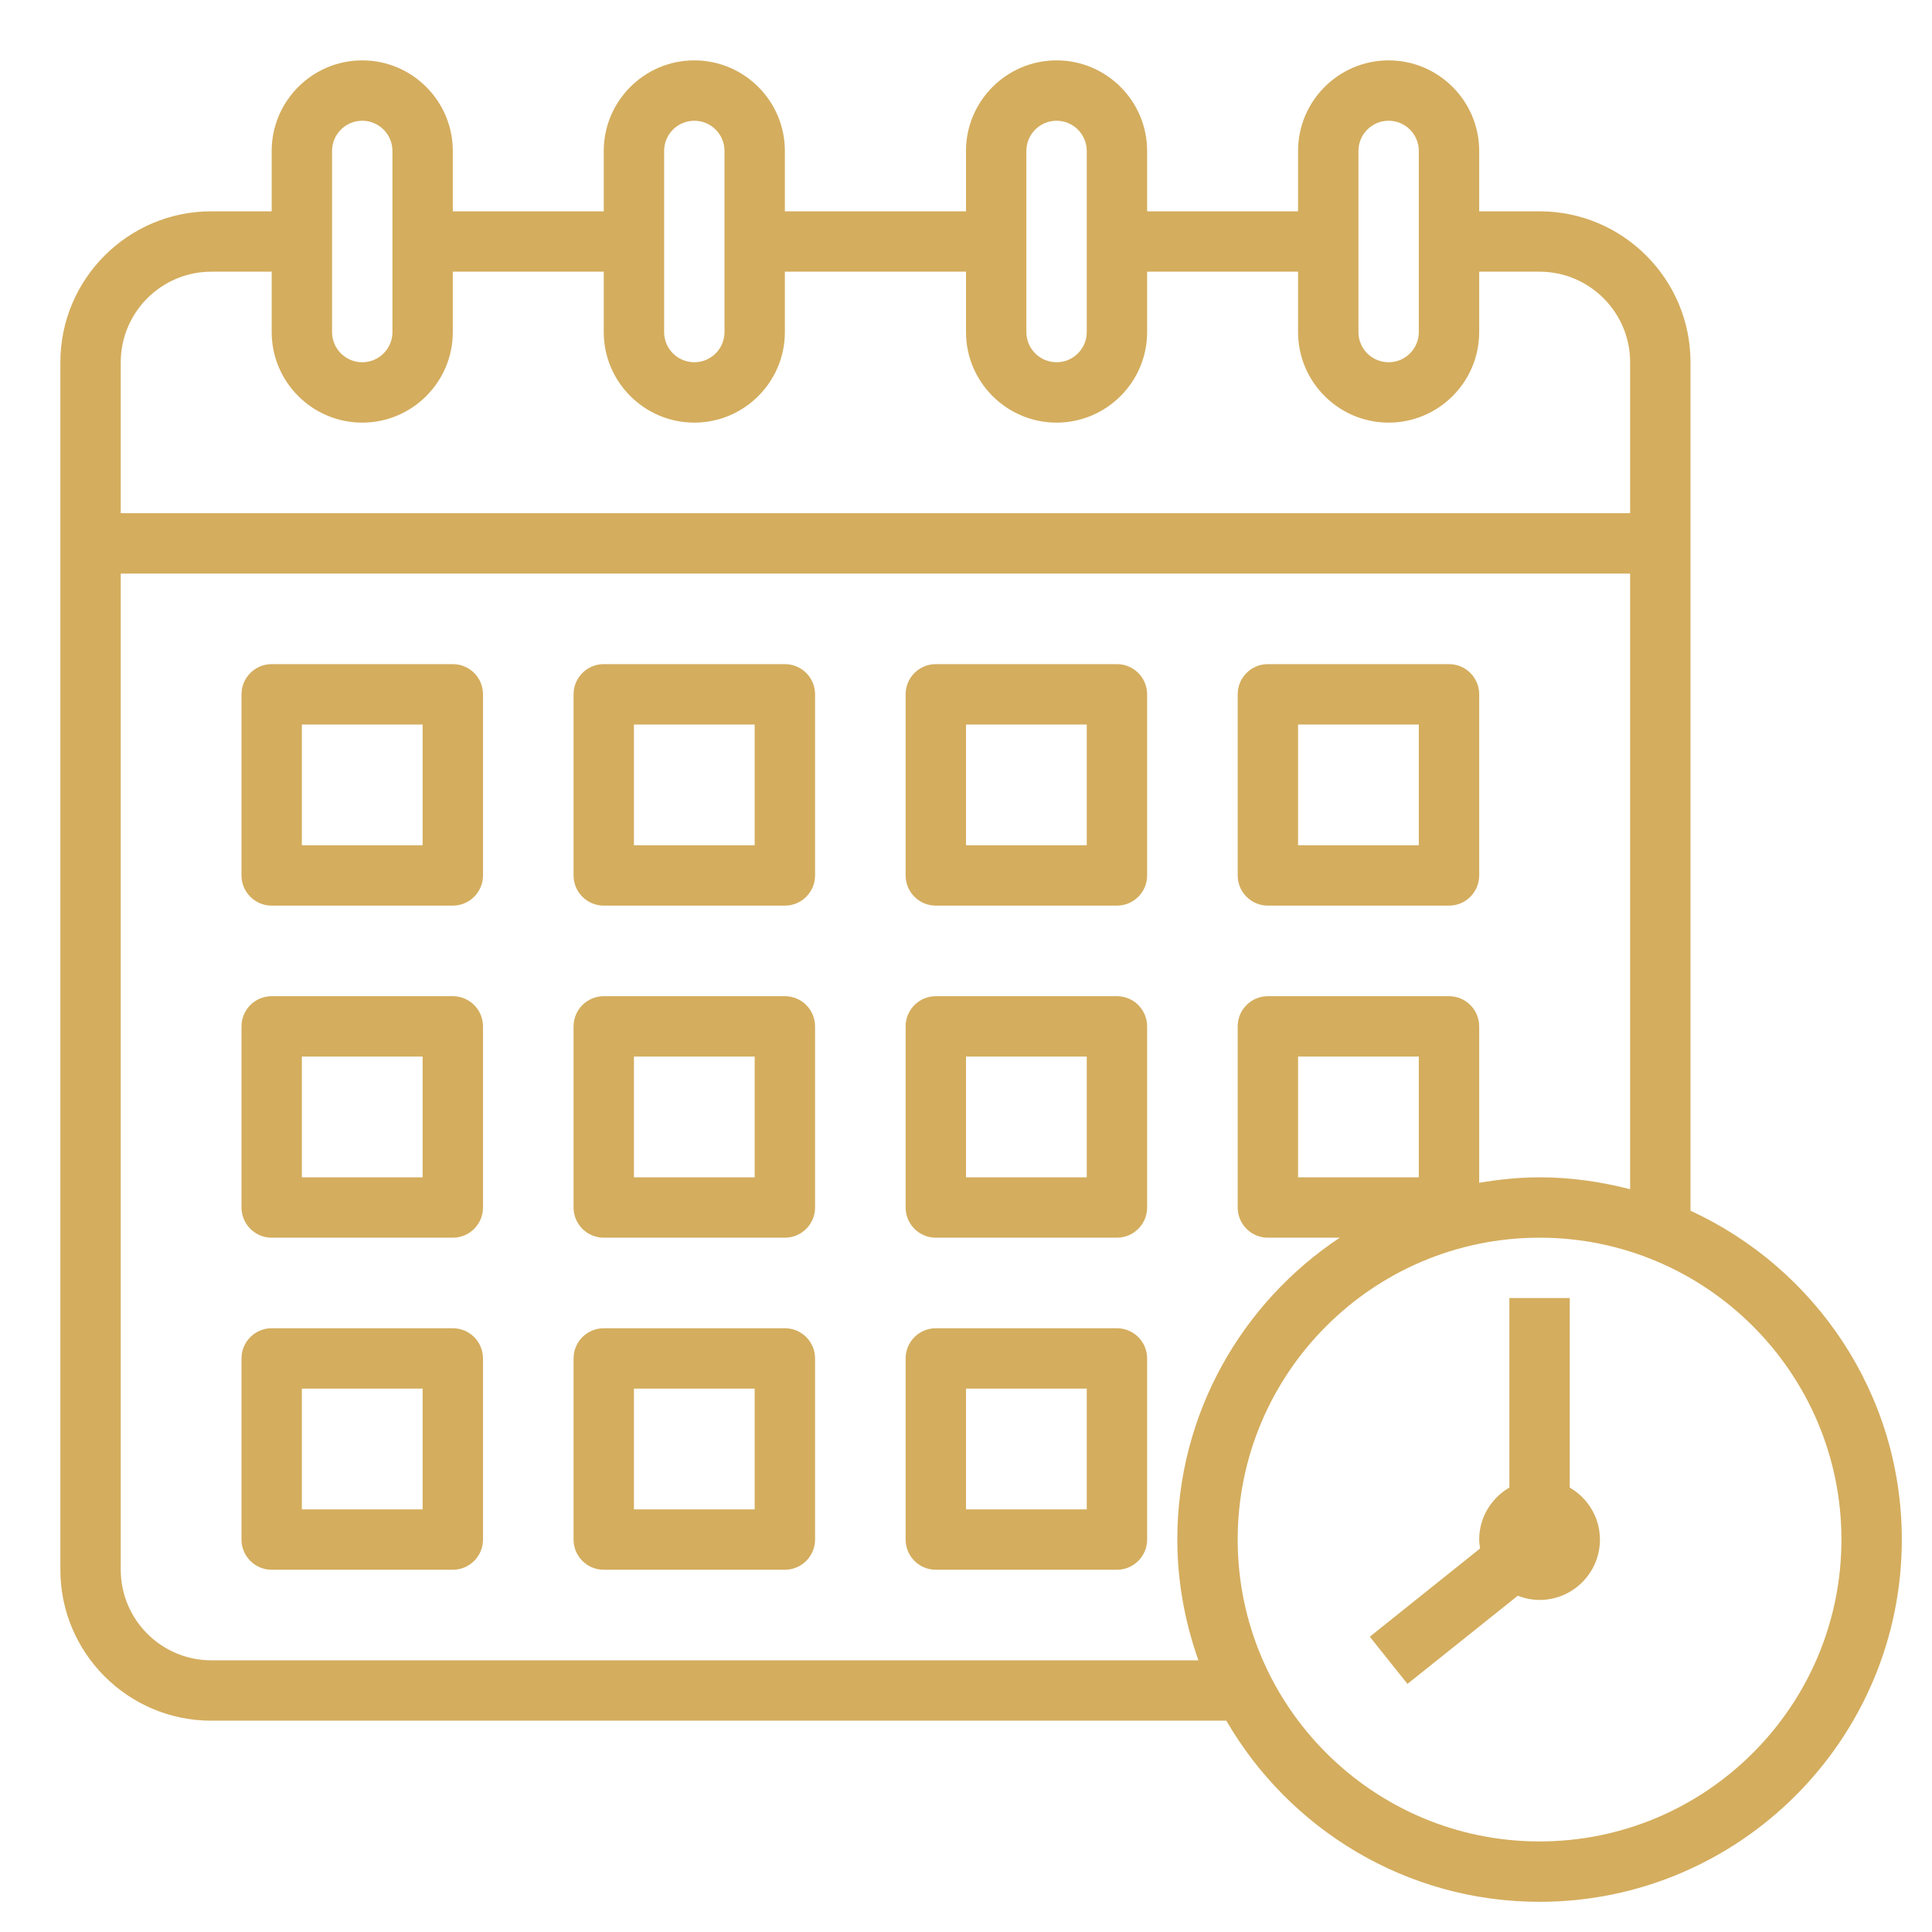
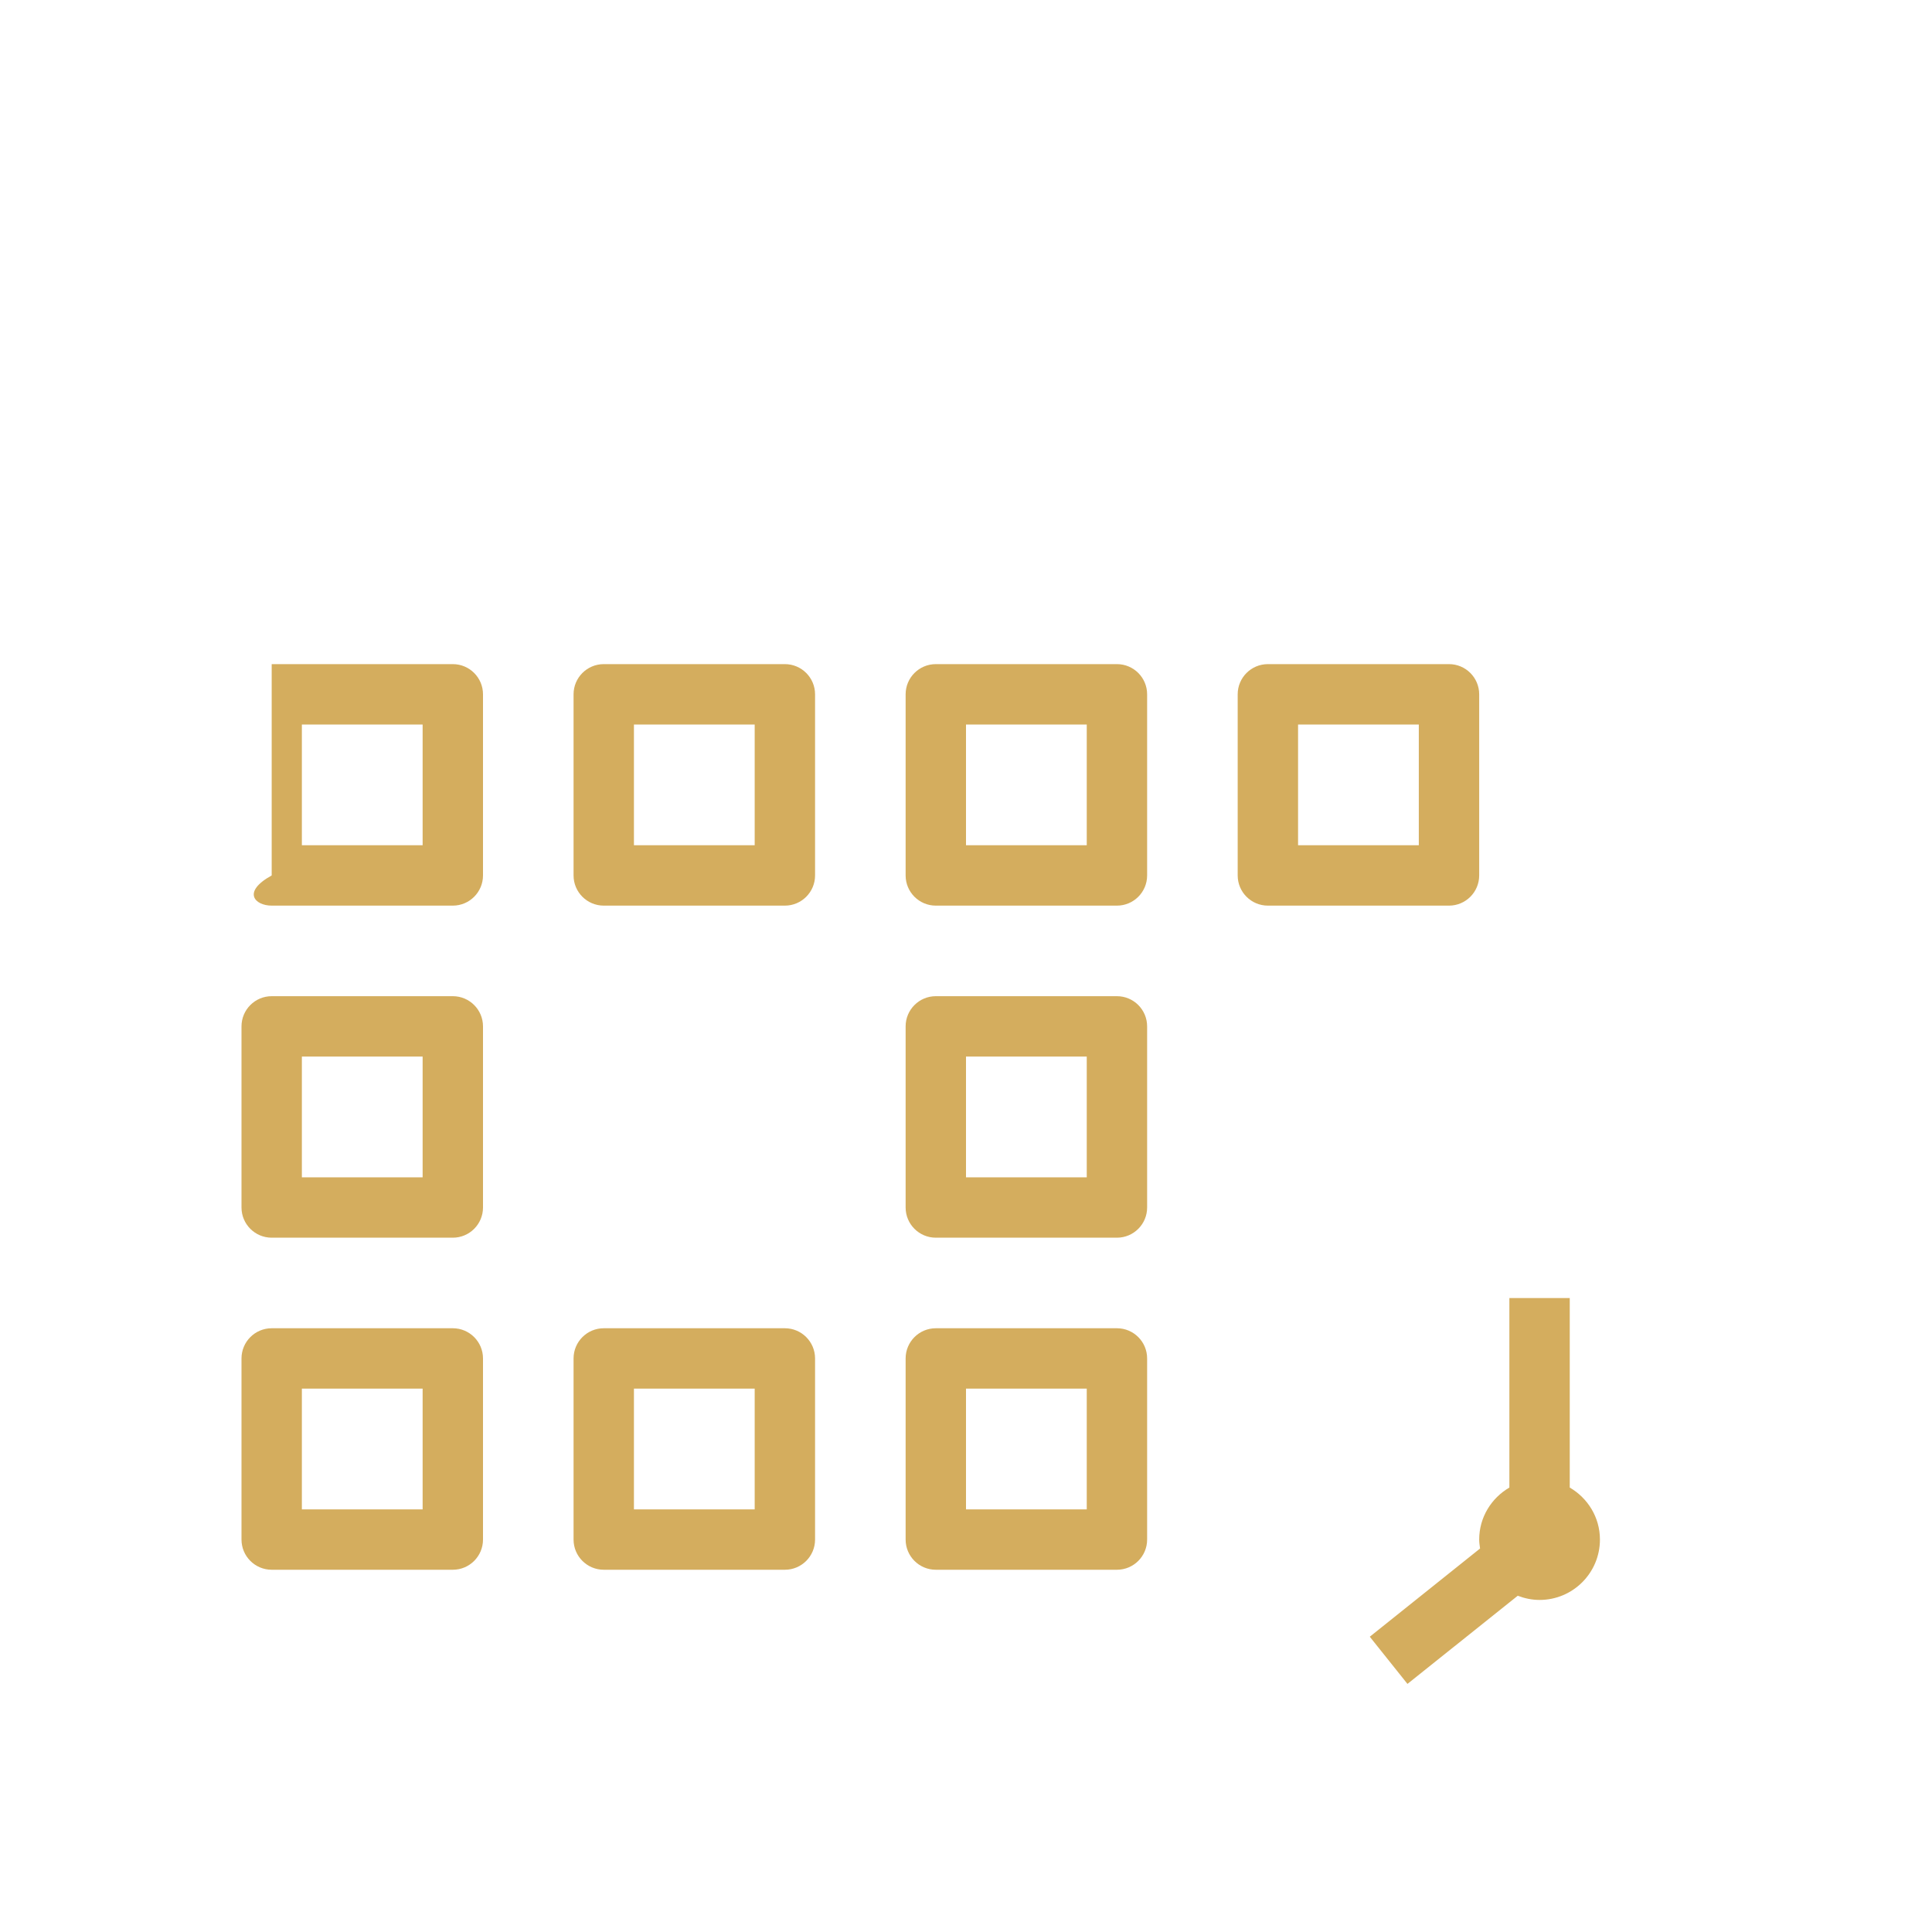
<svg xmlns="http://www.w3.org/2000/svg" width="24" height="24" viewBox="0 0 24 24" fill="none">
  <g clip-path="url(#clip0_77_3452)">
-     <path d="M21 15.04V4.5C21 3.466 20.159 2.625 19.125 2.625H18.375V1.875C18.375 1.255 17.87 0.75 17.25 0.75C16.63 0.75 16.125 1.255 16.125 1.875V2.625H14.25V1.875C14.25 1.255 13.745 0.75 13.125 0.75C12.505 0.75 12 1.255 12 1.875V2.625H9.75V1.875C9.75 1.255 9.245 0.75 8.625 0.75C8.005 0.75 7.5 1.255 7.5 1.875V2.625H5.625V1.875C5.625 1.255 5.12 0.75 4.5 0.75C3.88 0.75 3.375 1.255 3.375 1.875V2.625H2.625C1.591 2.625 0.75 3.466 0.75 4.5V19.5C0.75 20.534 1.591 21.375 2.625 21.375H15.234C16.013 22.718 17.464 23.625 19.125 23.625C21.606 23.625 23.625 21.606 23.625 19.125C23.625 17.313 22.547 15.752 21 15.04ZM16.875 1.875C16.875 1.668 17.043 1.5 17.25 1.5C17.457 1.5 17.625 1.668 17.625 1.875V4.125C17.625 4.332 17.457 4.5 17.25 4.5C17.043 4.5 16.875 4.332 16.875 4.125V1.875ZM12.75 1.875C12.75 1.668 12.918 1.5 13.125 1.5C13.332 1.5 13.5 1.668 13.5 1.875V4.125C13.5 4.332 13.332 4.5 13.125 4.5C12.918 4.5 12.75 4.332 12.75 4.125V1.875ZM8.25 1.875C8.25 1.668 8.418 1.5 8.625 1.5C8.832 1.5 9 1.668 9 1.875V4.125C9 4.332 8.832 4.5 8.625 4.5C8.418 4.5 8.25 4.332 8.25 4.125V1.875ZM4.125 1.875C4.125 1.668 4.293 1.5 4.5 1.5C4.707 1.5 4.875 1.668 4.875 1.875V4.125C4.875 4.332 4.707 4.5 4.5 4.5C4.293 4.5 4.125 4.332 4.125 4.125V1.875ZM2.625 3.375H3.375V4.125C3.375 4.745 3.88 5.25 4.5 5.25C5.12 5.25 5.625 4.745 5.625 4.125V3.375H7.5V4.125C7.5 4.745 8.005 5.25 8.625 5.25C9.245 5.25 9.75 4.745 9.75 4.125V3.375H12V4.125C12 4.745 12.505 5.25 13.125 5.25C13.745 5.25 14.25 4.745 14.25 4.125V3.375H16.125V4.125C16.125 4.745 16.63 5.25 17.25 5.25C17.87 5.25 18.375 4.745 18.375 4.125V3.375H19.125C19.745 3.375 20.25 3.88 20.25 4.5V6.375H1.5V4.5C1.5 3.88 2.005 3.375 2.625 3.375ZM2.625 20.625C2.005 20.625 1.5 20.12 1.5 19.5V7.125H20.25V14.773C19.89 14.68 19.514 14.625 19.125 14.625C18.869 14.625 18.619 14.652 18.375 14.693V12.75C18.375 12.543 18.207 12.375 18 12.375H15.75C15.543 12.375 15.375 12.543 15.375 12.75V15C15.375 15.207 15.543 15.375 15.75 15.375H16.643C15.428 16.182 14.625 17.561 14.625 19.125C14.625 19.651 14.721 20.155 14.887 20.625H2.625ZM17.625 14.625H16.125V13.125H17.625V14.625ZM19.125 22.875C17.057 22.875 15.375 21.193 15.375 19.125C15.375 17.057 17.057 15.375 19.125 15.375C21.193 15.375 22.875 17.057 22.875 19.125C22.875 21.193 21.193 22.875 19.125 22.875Z" fill="#D4AD5E" />
    <path d="M19.5 18.479V16.125H18.75V18.479C18.527 18.609 18.375 18.848 18.375 19.125C18.375 19.163 18.381 19.199 18.386 19.236L17.016 20.332L17.484 20.918L18.854 19.823C18.938 19.855 19.029 19.875 19.125 19.875C19.539 19.875 19.875 19.539 19.875 19.125C19.875 18.848 19.723 18.609 19.5 18.479Z" fill="#D4AD5E" />
-     <path d="M5.625 8.25H3.375C3.168 8.25 3 8.418 3 8.625V10.875C3 11.082 3.168 11.25 3.375 11.25H5.625C5.832 11.25 6 11.082 6 10.875V8.625C6 8.418 5.832 8.25 5.625 8.25ZM5.25 10.5H3.75V9H5.25V10.5Z" fill="#D4AD5E" />
+     <path d="M5.625 8.25H3.375V10.875C3 11.082 3.168 11.25 3.375 11.25H5.625C5.832 11.25 6 11.082 6 10.875V8.625C6 8.418 5.832 8.25 5.625 8.25ZM5.25 10.5H3.75V9H5.25V10.5Z" fill="#D4AD5E" />
    <path d="M9.75 8.25H7.5C7.293 8.25 7.125 8.418 7.125 8.625V10.875C7.125 11.082 7.293 11.25 7.5 11.25H9.75C9.957 11.25 10.125 11.082 10.125 10.875V8.625C10.125 8.418 9.957 8.25 9.75 8.25ZM9.375 10.5H7.875V9H9.375V10.5Z" fill="#D4AD5E" />
    <path d="M13.875 8.25H11.625C11.418 8.25 11.25 8.418 11.25 8.625V10.875C11.25 11.082 11.418 11.25 11.625 11.25H13.875C14.082 11.25 14.25 11.082 14.25 10.875V8.625C14.25 8.418 14.082 8.25 13.875 8.25ZM13.5 10.5H12V9H13.5V10.5Z" fill="#D4AD5E" />
    <path d="M15.75 11.25H18C18.207 11.25 18.375 11.082 18.375 10.875V8.625C18.375 8.418 18.207 8.25 18 8.25H15.75C15.543 8.25 15.375 8.418 15.375 8.625V10.875C15.375 11.082 15.543 11.25 15.75 11.25ZM16.125 9H17.625V10.5H16.125V9Z" fill="#D4AD5E" />
    <path d="M5.625 12.375H3.375C3.168 12.375 3 12.543 3 12.75V15C3 15.207 3.168 15.375 3.375 15.375H5.625C5.832 15.375 6 15.207 6 15V12.75C6 12.543 5.832 12.375 5.625 12.375ZM5.25 14.625H3.75V13.125H5.25V14.625Z" fill="#D4AD5E" />
-     <path d="M9.75 12.375H7.5C7.293 12.375 7.125 12.543 7.125 12.75V15C7.125 15.207 7.293 15.375 7.5 15.375H9.75C9.957 15.375 10.125 15.207 10.125 15V12.75C10.125 12.543 9.957 12.375 9.75 12.375ZM9.375 14.625H7.875V13.125H9.375V14.625Z" fill="#D4AD5E" />
    <path d="M13.875 12.375H11.625C11.418 12.375 11.25 12.543 11.25 12.75V15C11.25 15.207 11.418 15.375 11.625 15.375H13.875C14.082 15.375 14.25 15.207 14.25 15V12.75C14.25 12.543 14.082 12.375 13.875 12.375ZM13.5 14.625H12V13.125H13.5V14.625Z" fill="#D4AD5E" />
    <path d="M5.625 16.5H3.375C3.168 16.5 3 16.668 3 16.875V19.125C3 19.332 3.168 19.5 3.375 19.5H5.625C5.832 19.5 6 19.332 6 19.125V16.875C6 16.668 5.832 16.5 5.625 16.5ZM5.25 18.75H3.75V17.25H5.25V18.75Z" fill="#D4AD5E" />
    <path d="M9.75 16.5H7.5C7.293 16.5 7.125 16.668 7.125 16.875V19.125C7.125 19.332 7.293 19.5 7.5 19.5H9.75C9.957 19.5 10.125 19.332 10.125 19.125V16.875C10.125 16.668 9.957 16.5 9.75 16.5ZM9.375 18.75H7.875V17.25H9.375V18.75Z" fill="#D4AD5E" />
    <path d="M13.875 16.5H11.625C11.418 16.5 11.25 16.668 11.25 16.875V19.125C11.25 19.332 11.418 19.5 11.625 19.5H13.875C14.082 19.5 14.25 19.332 14.25 19.125V16.875C14.25 16.668 14.082 16.5 13.875 16.5ZM13.5 18.75H12V17.25H13.5V18.75Z" fill="#D4AD5E" />
  </g>
  <defs>
    <clipPath id="clip0_77_3452">
      <rect width="24" height="24" fill="white" />
    </clipPath>
  </defs>
</svg>